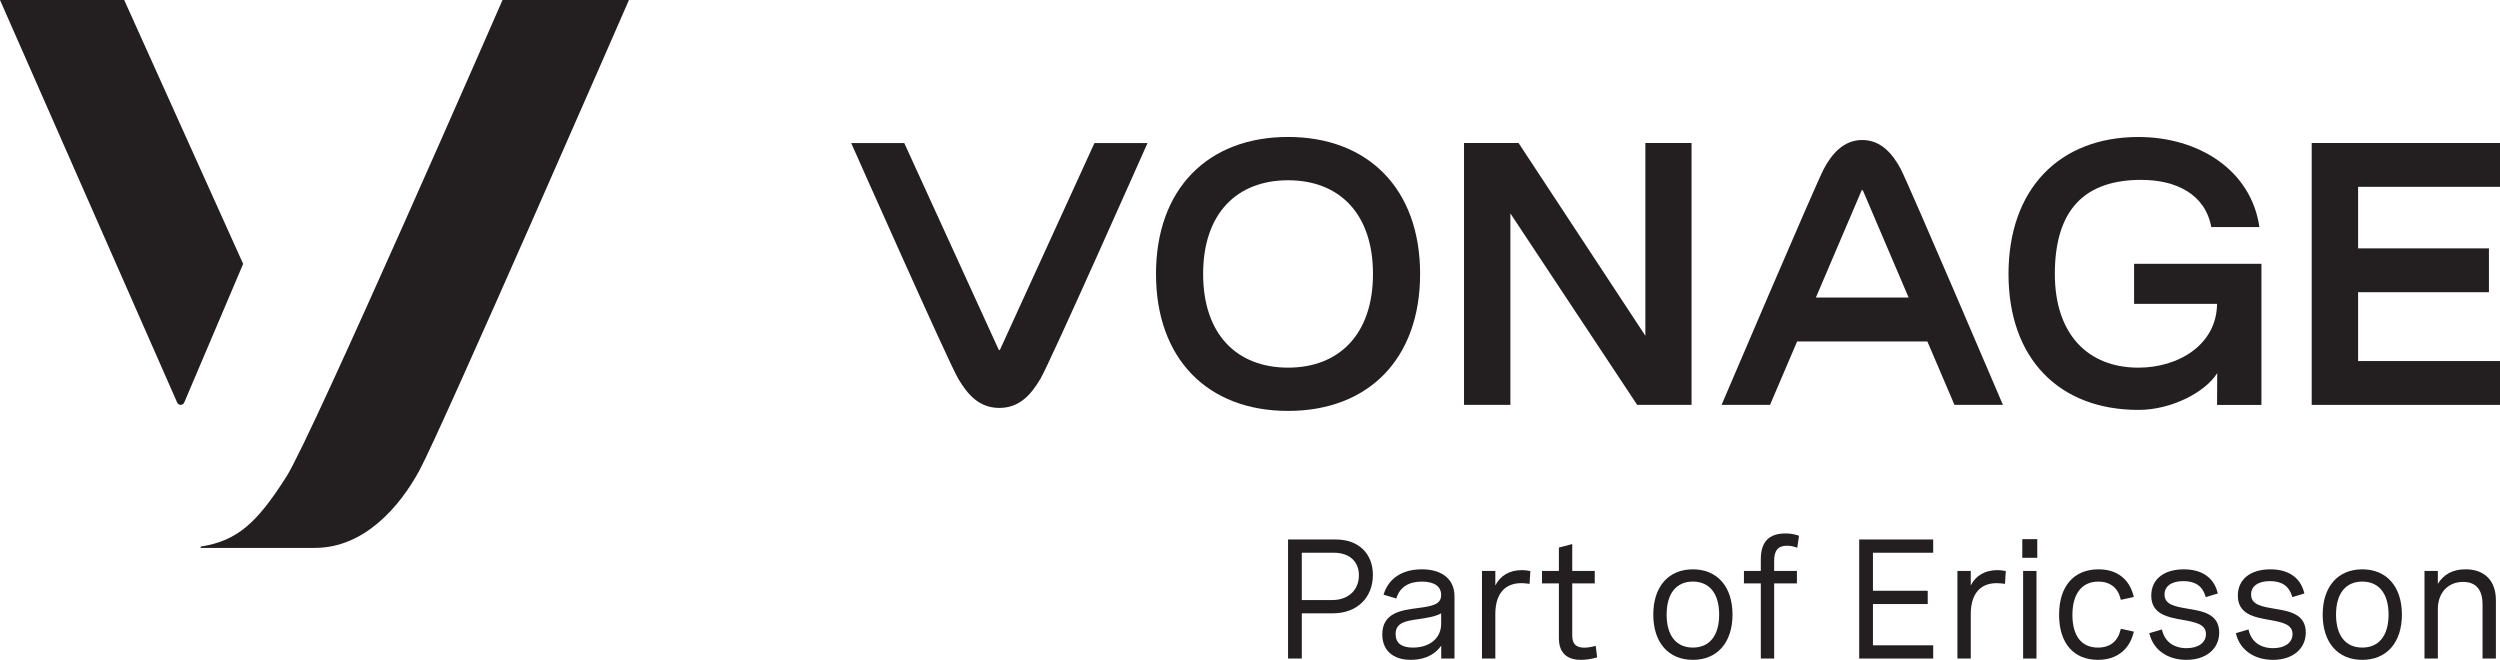
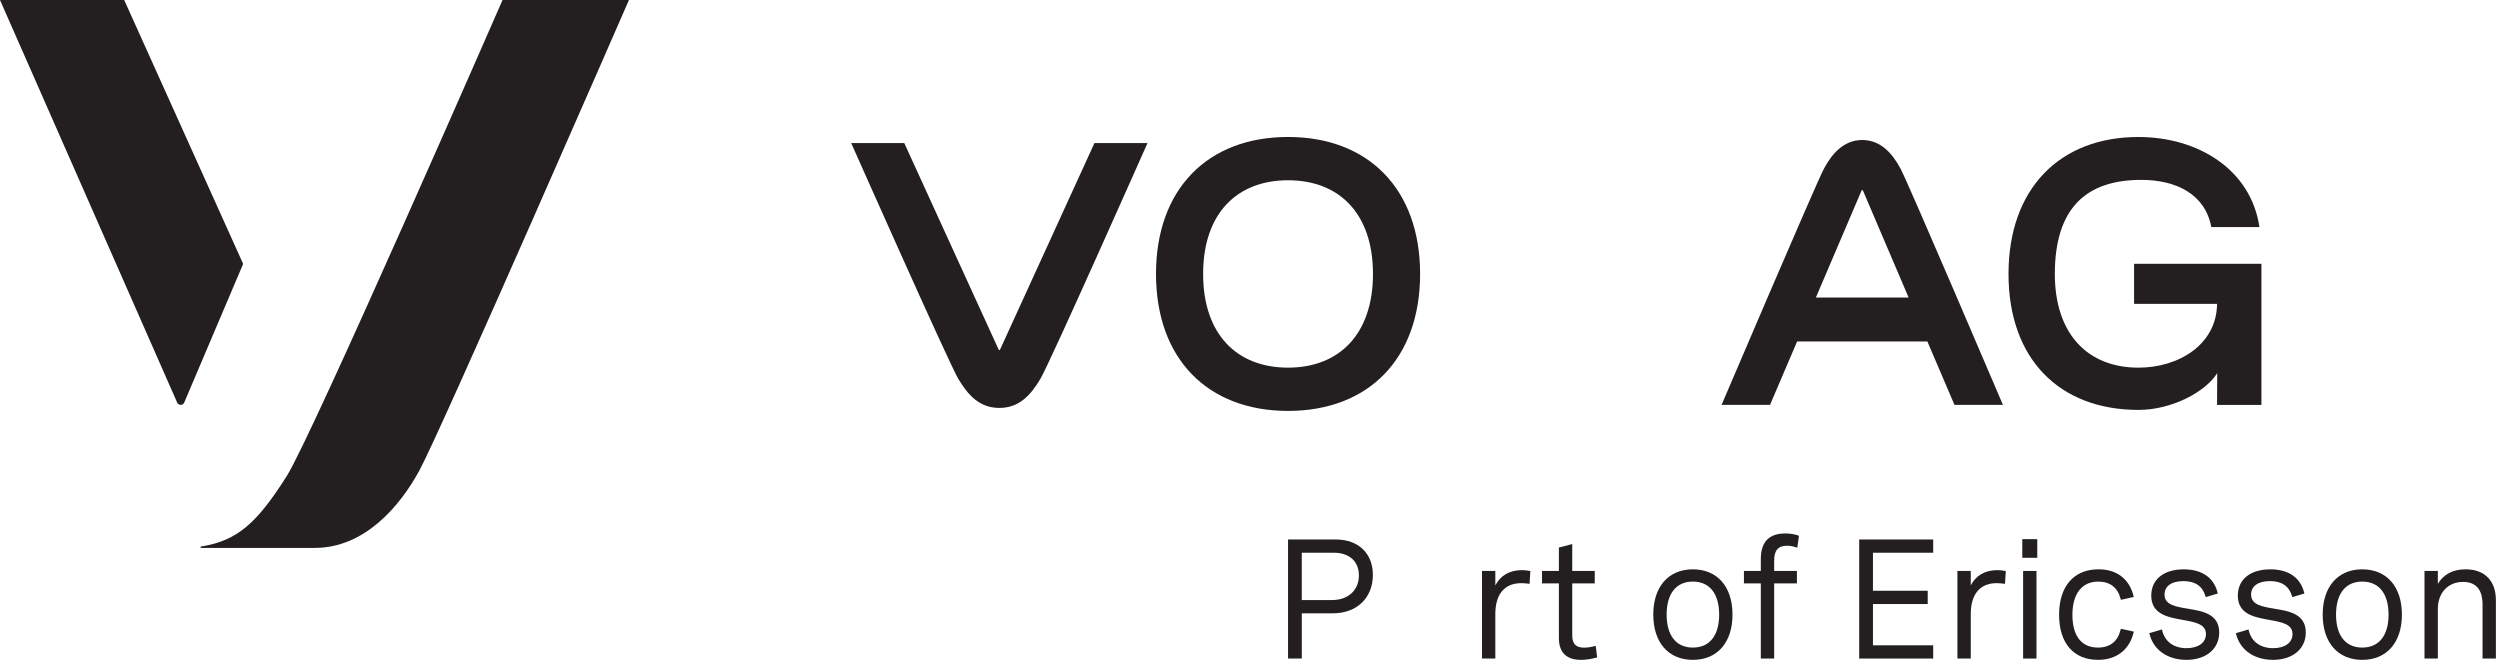
<svg xmlns="http://www.w3.org/2000/svg" id="Layer_2" data-name="Layer 2" viewBox="0 0 1894.31 500">
  <defs>
    <clipPath id="clippath">
      <rect x="0" width="1894.31" height="500" style="fill: none;" />
    </clipPath>
  </defs>
  <g id="Layer_1-2" data-name="Layer 1">
    <g style="clip-path: url(#clippath);">
      <path d="M94.11,0H0l134.25,305.04c1.02,2.33,4.34,2.31,5.34-.02l44.65-105.06L94.11,0Z" style="fill: #231f20;" />
      <path d="M380.79,0s-144.25,330.37-163.57,360.83c-22.47,35.42-37.34,48.95-64.88,53.27-.27.04-.45.27-.45.53,0,.28.25.53.53.53h86.19c37.36,0,64.27-31.18,79.2-58.72C334.76,325.14,476.57,0,476.57,0h-95.78Z" style="fill: #231f20;" />
      <path d="M757.75,264.96c-.19.44-.81.44-1.02,0l-71.55-156.58h-40.22s73.76,166.15,81.11,178.58c7.2,12.12,15.91,22.13,31.16,22.13s23.96-10,31.16-22.13c7.37-12.43,81.11-178.58,81.11-178.58h-40.2l-71.57,156.58Z" style="fill: #231f20;" />
      <path d="M975.99,103.78c-60.88,0-100.06,39.44-100.06,103.79s39.17,103.79,100.06,103.79,100.06-39.44,100.06-103.79-39.31-103.79-100.06-103.79M975.99,278.57c-38.89,0-64.35-25.33-64.35-71s25.46-70.98,64.35-70.98,64.35,25.33,64.35,70.98-25.61,71-64.35,71" style="fill: #231f20;" />
-       <polygon points="1281.74 108.36 1281.74 306.8 1240.54 306.8 1144.46 161.72 1144.46 306.8 1109.32 306.8 1109.32 108.36 1150.65 108.36 1246.73 254.41 1246.73 108.36 1281.74 108.36" style="fill: #231f20;" />
      <path d="M1411.08,106.09c-14.49,0-23.34,10.99-29.17,21.97-5.97,11.25-77.44,178.73-77.44,178.73h36.71l20.53-48.04h98.71l20.53,48.04h36.73s-71.49-167.48-77.46-178.73c-5.83-10.99-14.68-21.97-29.15-21.97M1375.94,225.43l34.61-81.06c.21-.44.85-.44,1.04,0l34.61,81.06h-70.26Z" style="fill: #231f20;" />
      <path d="M1617.04,230.27h62.87c-.28,30.84-29.08,48.31-59.58,48.31-38.27,0-63.33-25.33-63.33-71,0-49.31,23.21-71.28,65.47-71.28,26.46,0,48.46,10.82,53.08,35.75h36.47c-6.4-43.65-46.6-68.25-91.68-68.25-59.92,0-98.45,39.44-98.45,103.79s38.53,103.01,98.45,103.01c25.25,0,50.73-13.54,59.69-27.85l-.11,24.06h33.62v-106.9h-96.5v30.37Z" style="fill: #231f20;" />
-       <polygon points="1894.31 141.56 1894.31 108.36 1751.63 108.36 1751.63 306.79 1894.31 306.79 1894.31 273.58 1786.79 273.58 1786.79 221.41 1885.92 221.41 1885.92 188.2 1786.79 188.2 1786.79 141.56 1894.31 141.56" style="fill: #231f20;" />
      <path d="M1012.21,408.78h-36.22v90.23h10.42v-34.29h23.57c18.13,0,30.29-11.71,30.29-29.12,0-16.31-11.01-26.82-28.05-26.82M986.41,418.82h24.32c11.67,0,18.94,6.57,18.94,17.14,0,11.2-8.09,18.7-20.12,18.7h-23.15v-35.84Z" style="fill: #231f20;" />
-       <path d="M1077.37,431.39c-14.61,0-24.82,6.54-28.76,18.41l-.27.8,9.66,2.88.27-.74c2.65-7.88,9.23-12.05,18.98-12.05s14.74,3.71,14.74,10.17c0,7.18-6.67,8.43-17.56,9.87l-.36.04c-11.9,1.53-26.67,3.43-26.67,19.93,0,12.09,8.09,19.28,21.63,19.28,7.2,0,16.76-1.93,23.02-10.76v9.77h10.06v-47.15c0-12.81-9.24-20.46-24.74-20.46M1091.99,464.75v7.98c0,10.74-8.58,17.96-21.35,17.96-8.71,0-13.15-3.45-13.15-10.23,0-8.87,7.98-10,17.22-11.31l.36-.06c6.71-.97,12.65-1.99,16.92-4.34" style="fill: #231f20;" />
      <path d="M1153.22,432c-9.32,0-16.35,4.07-20.17,11.59v-10.97h-10.12v66.38h10.12v-33.68c0-15.14,6.99-23.45,19.68-23.45,1.74,0,3.41.17,5.4.42l.87.11.59-9.68-.7-.15c-1.91-.38-3.81-.57-5.66-.57" style="fill: #231f20;" />
      <path d="M1208.2,489.6c-2.86.76-5.42,1.14-7.63,1.14-8.13,0-9.24-4.68-9.24-9.74v-38.95h17.05v-9.43h-17.05v-20.38l-10.12,2.65v17.73h-12.79v9.43h12.79v40.75c0,4.24,0,17.2,16.71,17.2,3.58,0,7.6-.59,11.59-1.7l.68-.19-1.08-8.75-.91.25Z" style="fill: #231f20;" />
      <path d="M1282.72,431.39c-18.49,0-29.99,13.15-29.99,34.31s11.5,34.29,29.99,34.29,30.04-13.13,30.04-34.29-11.52-34.31-30.04-34.31M1282.72,490.68c-12.64,0-19.87-9.11-19.87-24.99s7.24-25.01,19.87-25.01,19.93,9.11,19.93,25.01-7.26,24.99-19.93,24.99" style="fill: #231f20;" />
      <path d="M1352.89,404.21c-12.56,0-18.68,6.38-18.68,19.53v8.88h-12.79v9.43h12.79v56.94h10.12v-56.94h17.24v-9.43h-17.24v-7.82c0-7.8,3.01-11.29,9.79-11.29,2.16,0,4.38.4,6.78,1.19l.95.32,1.29-9.09-.66-.21c-3.2-1.02-6.35-1.52-9.59-1.52" style="fill: #231f20;" />
      <polygon points="1408.76 499 1464.83 499 1464.83 488.96 1419.18 488.96 1419.18 457.69 1460.68 457.69 1460.68 447.63 1419.18 447.63 1419.18 418.82 1464.83 418.82 1464.83 408.78 1408.76 408.78 1408.76 499" style="fill: #231f20;" />
      <path d="M1513.47,432c-9.32,0-16.35,4.07-20.17,11.59v-10.97h-10.12v66.38h10.12v-33.68c0-15.14,6.99-23.45,19.68-23.45,1.74,0,3.41.17,5.4.42l.87.11.59-9.68-.7-.15c-1.91-.38-3.81-.57-5.66-.57" style="fill: #231f20;" />
      <rect x="1532.97" y="432.62" width="10.12" height="66.38" style="fill: #231f20;" />
      <rect x="1532.34" y="408.53" width="11.35" height="14.13" style="fill: #231f20;" />
      <path d="M1589.88,440.69c8.92,0,14.78,4.51,16.94,13.03l.19.78,9.83-2.16-.21-.81c-3.3-13-12.73-20.14-26.56-20.14-18.7,0-29.85,12.86-29.85,34.42s11.02,34.17,29.48,34.17c13.9,0,23.72-7.5,26.94-20.57l.21-.81-9.83-2.16-.21.8c-2.14,8.79-8.05,13.45-17.11,13.45-12.48,0-19.38-8.79-19.38-24.76s7.14-25.23,19.57-25.23" style="fill: #231f20;" />
      <path d="M1657.77,461.23c-9.47-1.59-17.66-2.96-17.66-10.74,0-6.37,5.34-10.17,14.3-10.17s14.47,3.83,16.69,11.33l.25.8,9.15-2.75-.21-.76c-2.88-11.33-11.95-17.54-25.55-17.54-15.23,0-24.68,7.62-24.68,19.91,0,14.11,12.54,16.37,23.6,18.36l.45.08c9.34,1.69,17.39,3.14,17.39,10.72,0,6.48-5.76,10.66-14.68,10.66-9.62,0-16.37-4.87-18.47-13.34l-.21-.83-9.55,2.8.19.78c3.05,12.01,13.75,19.45,27.92,19.45,14.87,0,24.85-8.32,24.85-20.7,0-14.17-12.64-16.23-23.79-18.05" style="fill: #231f20;" />
      <path d="M1723.37,461.23c-9.47-1.59-17.66-2.96-17.66-10.74,0-6.37,5.34-10.17,14.3-10.17s14.47,3.83,16.69,11.33l.25.8,9.15-2.75-.21-.76c-2.88-11.33-11.95-17.54-25.55-17.54-15.23,0-24.68,7.62-24.68,19.91,0,14.11,12.54,16.37,23.6,18.36l.45.08c9.34,1.69,17.39,3.14,17.39,10.72,0,6.48-5.76,10.66-14.68,10.66-9.62,0-16.37-4.87-18.47-13.34l-.21-.83-9.55,2.8.19.78c3.05,12.01,13.75,19.45,27.92,19.45,14.87,0,24.85-8.32,24.85-20.7,0-14.17-12.64-16.23-23.79-18.05" style="fill: #231f20;" />
      <path d="M1789.94,431.39c-18.49,0-29.99,13.15-29.99,34.31s11.5,34.29,29.99,34.29,30.04-13.13,30.04-34.29-11.52-34.31-30.04-34.31M1789.94,490.68c-12.64,0-19.87-9.11-19.87-24.99s7.24-25.01,19.87-25.01,19.93,9.11,19.93,25.01-7.26,24.99-19.93,24.99" style="fill: #231f20;" />
      <path d="M1868.26,431.38c-9.55,0-16.61,3.69-21.05,11.02v-9.79h-10.12v66.4h10.12v-37.53c0-12.29,7.69-20.55,19.13-20.55,12.18,0,14.74,9.17,14.74,16.86v41.22h10.12v-44.33c0-14.59-8.58-23.3-22.94-23.3" style="fill: #231f20;" />
    </g>
  </g>
</svg>